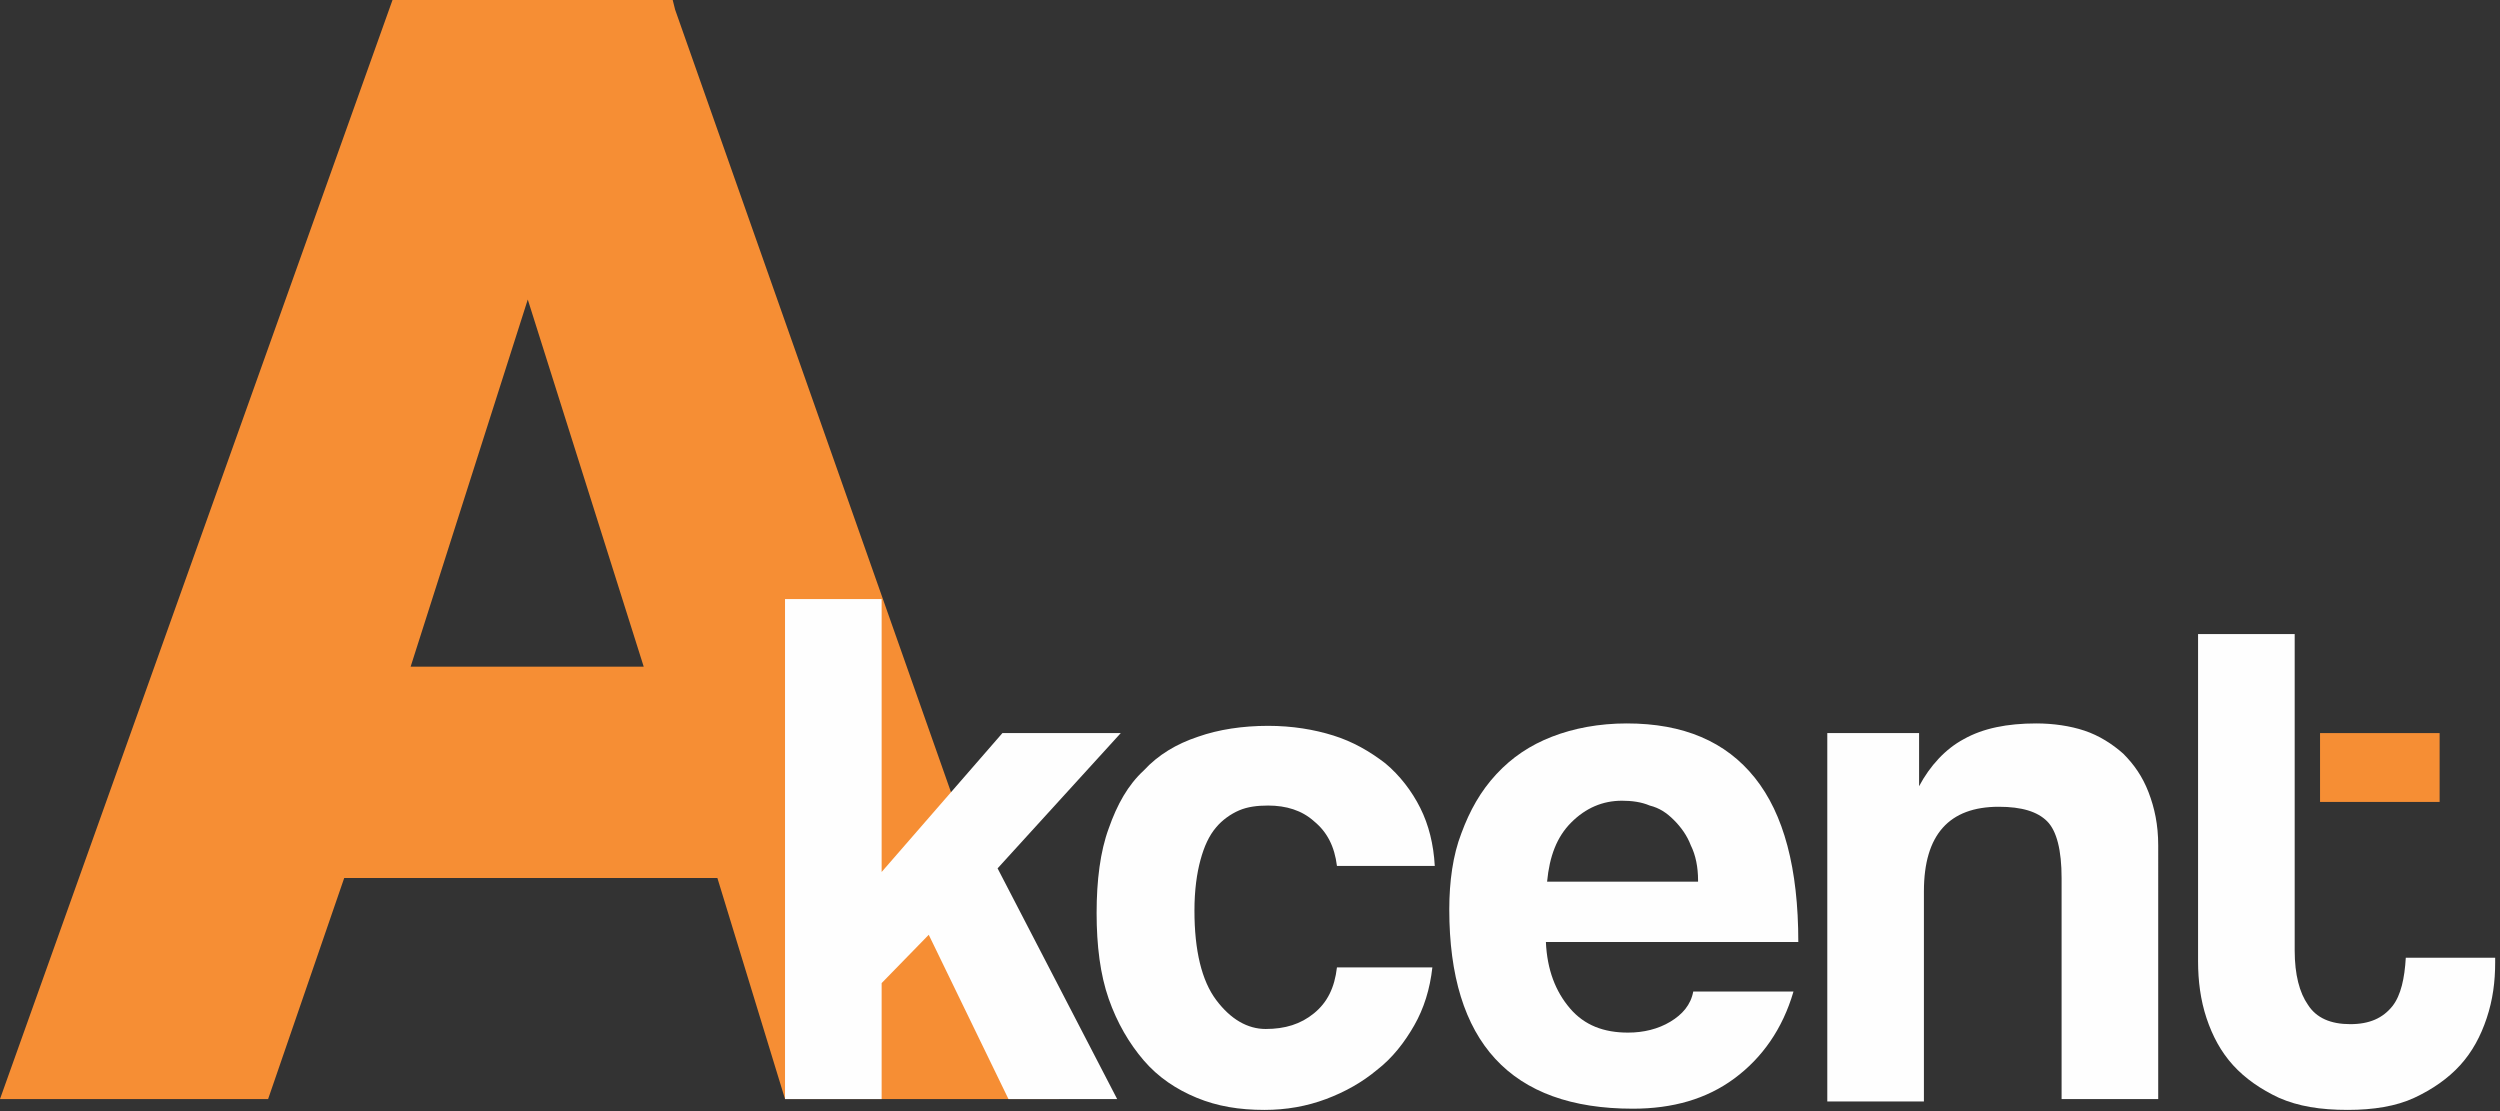
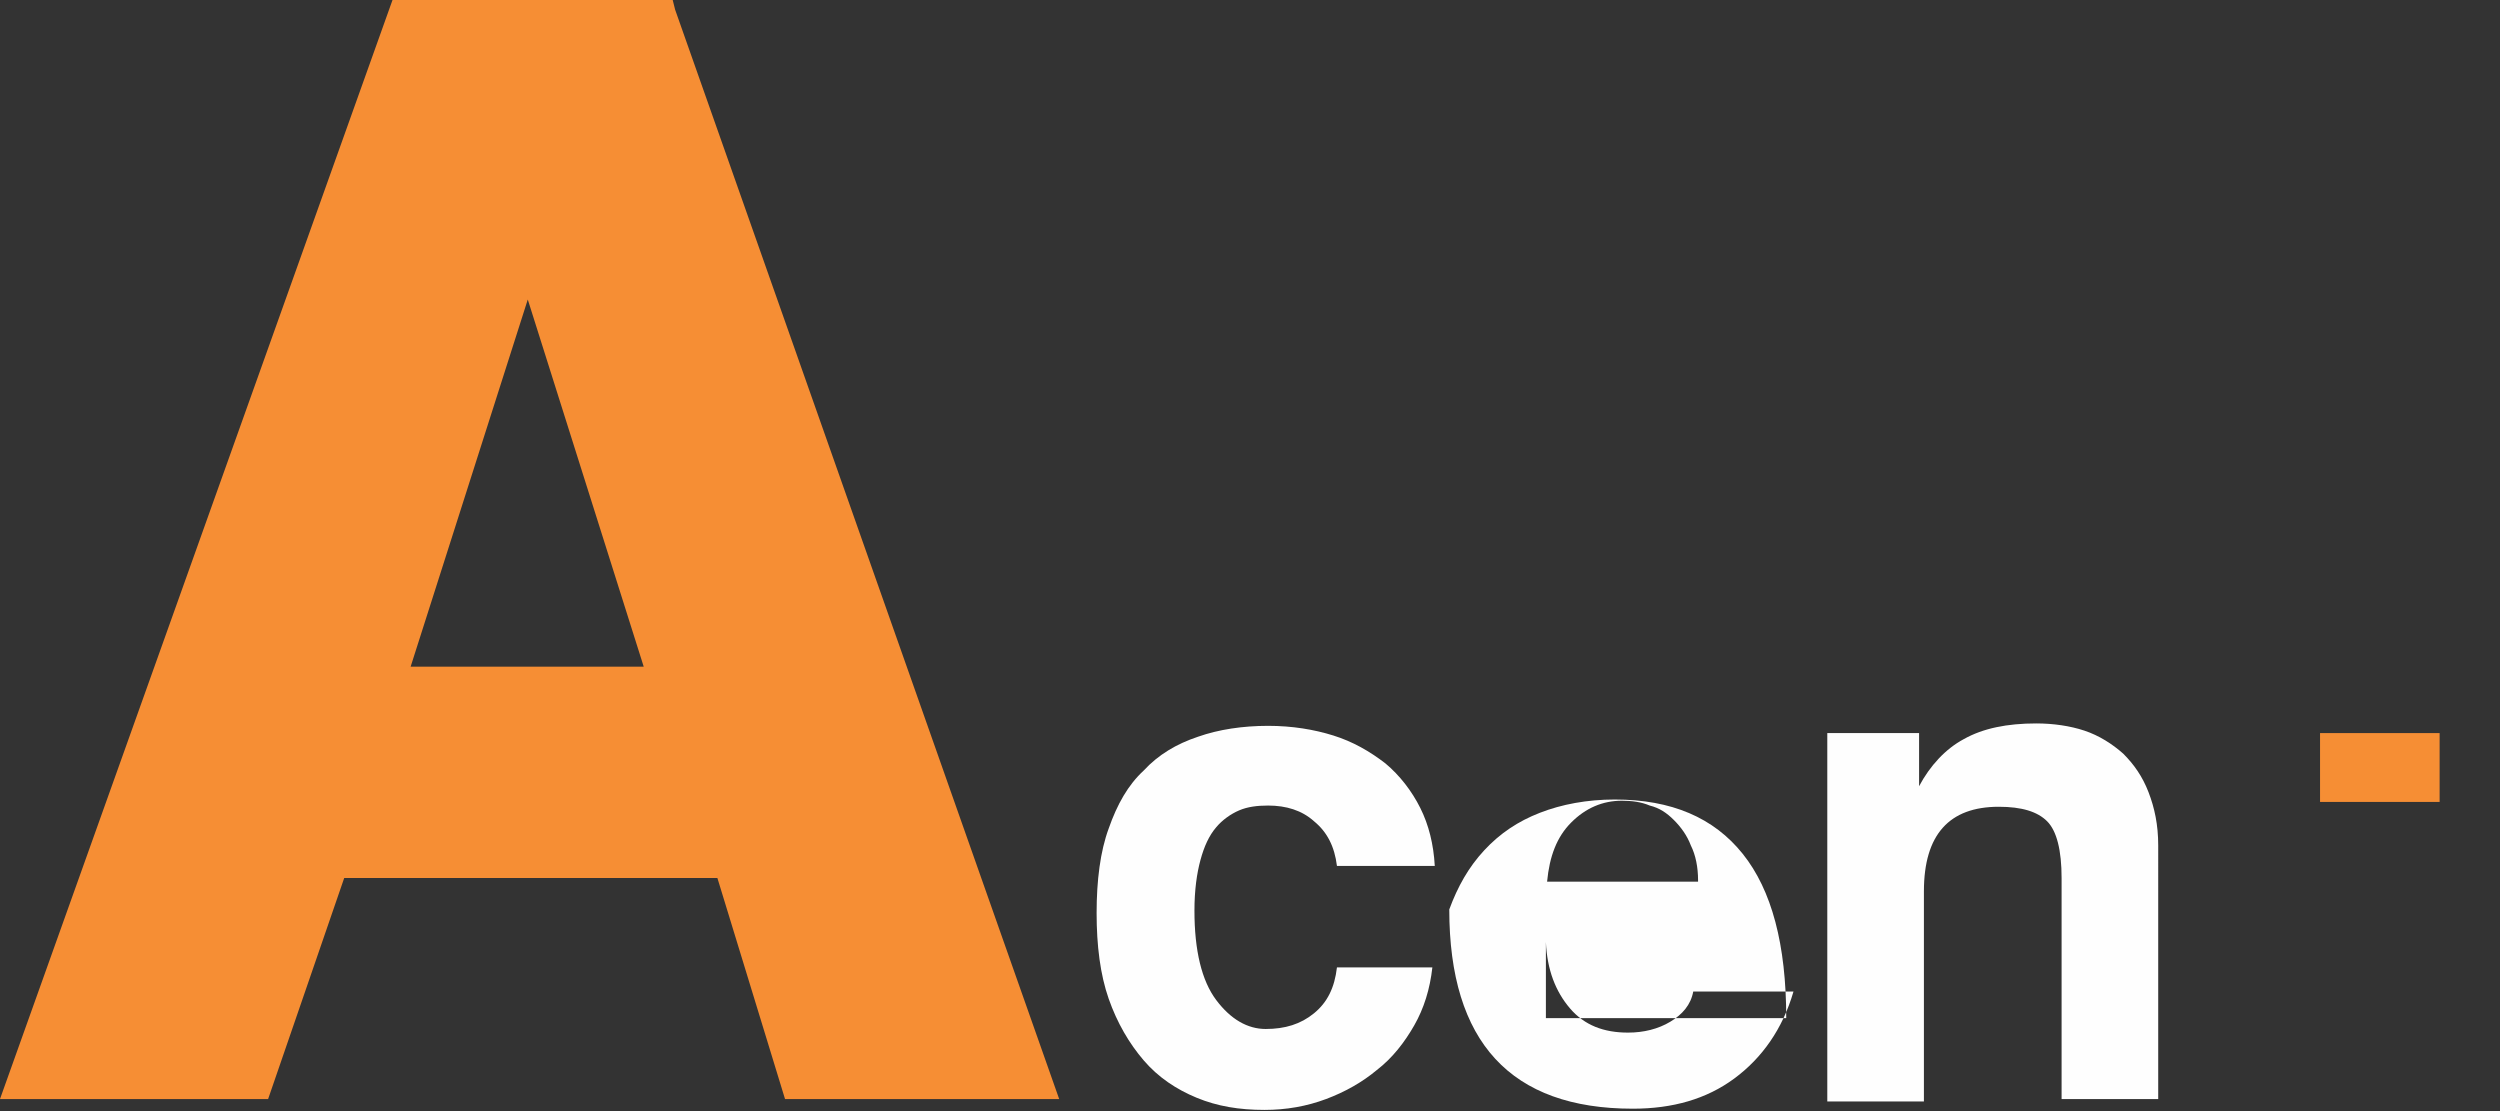
<svg xmlns="http://www.w3.org/2000/svg" version="1.1" id="Warstwa_1" x="0px" y="0px" viewBox="0 0 207 92" style="enable-background:new 0 0 207 92;" xml:space="preserve">
  <rect x="0" y="0" width="207" height="92" fill="#333333" stroke="none" />
  <style type="text/css">
	.st0{fill-rule:evenodd;clip-rule:evenodd;fill:#F68E34;}
	.st1{fill-rule:evenodd;clip-rule:evenodd;fill:#FEFEFE;}
</style>
  <g>
    <path class="st0" d="M55.9,0.8L55.7,0H32.5L0,91h22.2l6.3-18.3h30.9L65,91h22.7L55.9,0.8z M53.3,55.2H34l9.7-30.4L53.3,55.2z" />
-     <polygon class="st1" points="83.5,91 76.9,77.4 73,81.4 73,91 65,91 65,49.6 73,49.6 73,72.2 83,60.7 92.8,60.7 82.6,71.9 92.5,91     " />
    <path class="st1" d="M118.6,80.1c-0.2,1.8-0.7,3.4-1.5,4.8c-0.8,1.4-1.8,2.7-3.1,3.7c-1.2,1-2.6,1.8-4.2,2.4   c-1.6,0.6-3.3,0.9-5.1,0.9c-2.1,0-3.9-0.3-5.6-1c-1.7-0.7-3.2-1.7-4.4-3.1c-1.2-1.4-2.2-3.1-2.9-5.1c-0.7-2-1-4.4-1-7.1   c0-2.7,0.3-5.1,1-7c0.7-2,1.6-3.6,2.9-4.8c1.2-1.3,2.7-2.2,4.5-2.8c1.7-0.6,3.7-0.9,5.8-0.9c2,0,3.8,0.3,5.4,0.8   c1.6,0.5,3,1.3,4.3,2.3c1.2,1,2.2,2.3,2.9,3.7c0.7,1.4,1.1,3,1.2,4.8l-8.1,0c-0.2-1.6-0.8-2.8-1.9-3.7c-1-0.9-2.3-1.3-3.8-1.3   c-0.9,0-1.7,0.1-2.4,0.4c-0.7,0.3-1.4,0.8-1.9,1.4c-0.6,0.7-1,1.6-1.3,2.7c-0.3,1.1-0.5,2.5-0.5,4.2c0,3.3,0.6,5.8,1.8,7.4   c1.2,1.6,2.6,2.4,4.1,2.4c1.6,0,2.9-0.4,4-1.3c1.1-0.9,1.7-2.1,1.9-3.8L118.6,80.1z" />
-     <path class="st1" d="M128,78c0.1,2.3,0.8,4.1,2,5.5c1.2,1.4,2.8,2,4.8,2c1.3,0,2.5-0.3,3.5-0.9c1-0.6,1.7-1.4,1.9-2.5l8.3,0   c-0.9,3.1-2.6,5.5-4.9,7.2c-2.3,1.7-5.1,2.5-8.4,2.5c-10.1,0-15.2-5.5-15.2-16.5c0-2.3,0.3-4.5,1-6.3c0.7-1.9,1.6-3.5,2.9-4.9   c1.3-1.4,2.8-2.4,4.6-3.1c1.8-0.7,3.9-1.1,6.2-1.1c4.7,0,8.2,1.5,10.6,4.5c2.4,3,3.6,7.5,3.6,13.6H128z M140.6,72.9   c0-1.1-0.2-2.1-0.6-2.9c-0.3-0.8-0.8-1.5-1.4-2.1c-0.6-0.6-1.2-1-2-1.2c-0.7-0.3-1.5-0.4-2.3-0.4c-1.6,0-3,0.6-4.2,1.8   c-1.2,1.2-1.8,2.8-2,4.9H140.6z" />
+     <path class="st1" d="M128,78c0.1,2.3,0.8,4.1,2,5.5c1.2,1.4,2.8,2,4.8,2c1.3,0,2.5-0.3,3.5-0.9c1-0.6,1.7-1.4,1.9-2.5l8.3,0   c-0.9,3.1-2.6,5.5-4.9,7.2c-2.3,1.7-5.1,2.5-8.4,2.5c-10.1,0-15.2-5.5-15.2-16.5c0.7-1.9,1.6-3.5,2.9-4.9   c1.3-1.4,2.8-2.4,4.6-3.1c1.8-0.7,3.9-1.1,6.2-1.1c4.7,0,8.2,1.5,10.6,4.5c2.4,3,3.6,7.5,3.6,13.6H128z M140.6,72.9   c0-1.1-0.2-2.1-0.6-2.9c-0.3-0.8-0.8-1.5-1.4-2.1c-0.6-0.6-1.2-1-2-1.2c-0.7-0.3-1.5-0.4-2.3-0.4c-1.6,0-3,0.6-4.2,1.8   c-1.2,1.2-1.8,2.8-2,4.9H140.6z" />
    <path class="st1" d="M170.7,91V72.7c0-2.3-0.4-3.9-1.2-4.7c-0.8-0.8-2.1-1.2-4-1.2c-4.1,0-6.2,2.3-6.2,7l0,17.4h-8V60.7h7.6v4.4   c0.9-1.7,2.2-3.1,3.7-3.9c1.6-0.9,3.6-1.3,6-1.3c1.4,0,2.8,0.2,4,0.6c1.2,0.4,2.3,1.1,3.2,1.9c0.9,0.9,1.6,1.9,2.1,3.2   c0.5,1.3,0.8,2.7,0.8,4.4V91H170.7z" />
    <rect x="192.1" y="60.7" class="st0" width="9.9" height="5.7" />
-     <path class="st1" d="M198.1,83.3c-0.8,1-1.9,1.5-3.5,1.5c-1.6,0-2.8-0.5-3.5-1.6c-0.7-1-1.1-2.5-1.1-4.5V52.5H182v27.1   c0,1.6,0.2,3.2,0.7,4.7c0.5,1.5,1.2,2.8,2.2,3.9c1,1.1,2.3,2,3.8,2.7c1.6,0.7,3.4,1,5.7,1c2.1,0,4-0.3,5.5-1   c1.5-0.7,2.8-1.6,3.8-2.7c1-1.1,1.7-2.4,2.2-3.9c0.5-1.5,0.7-3,0.7-4.6v-0.4h-7.4C199.1,81,198.8,82.4,198.1,83.3" />
  </g>
</svg>